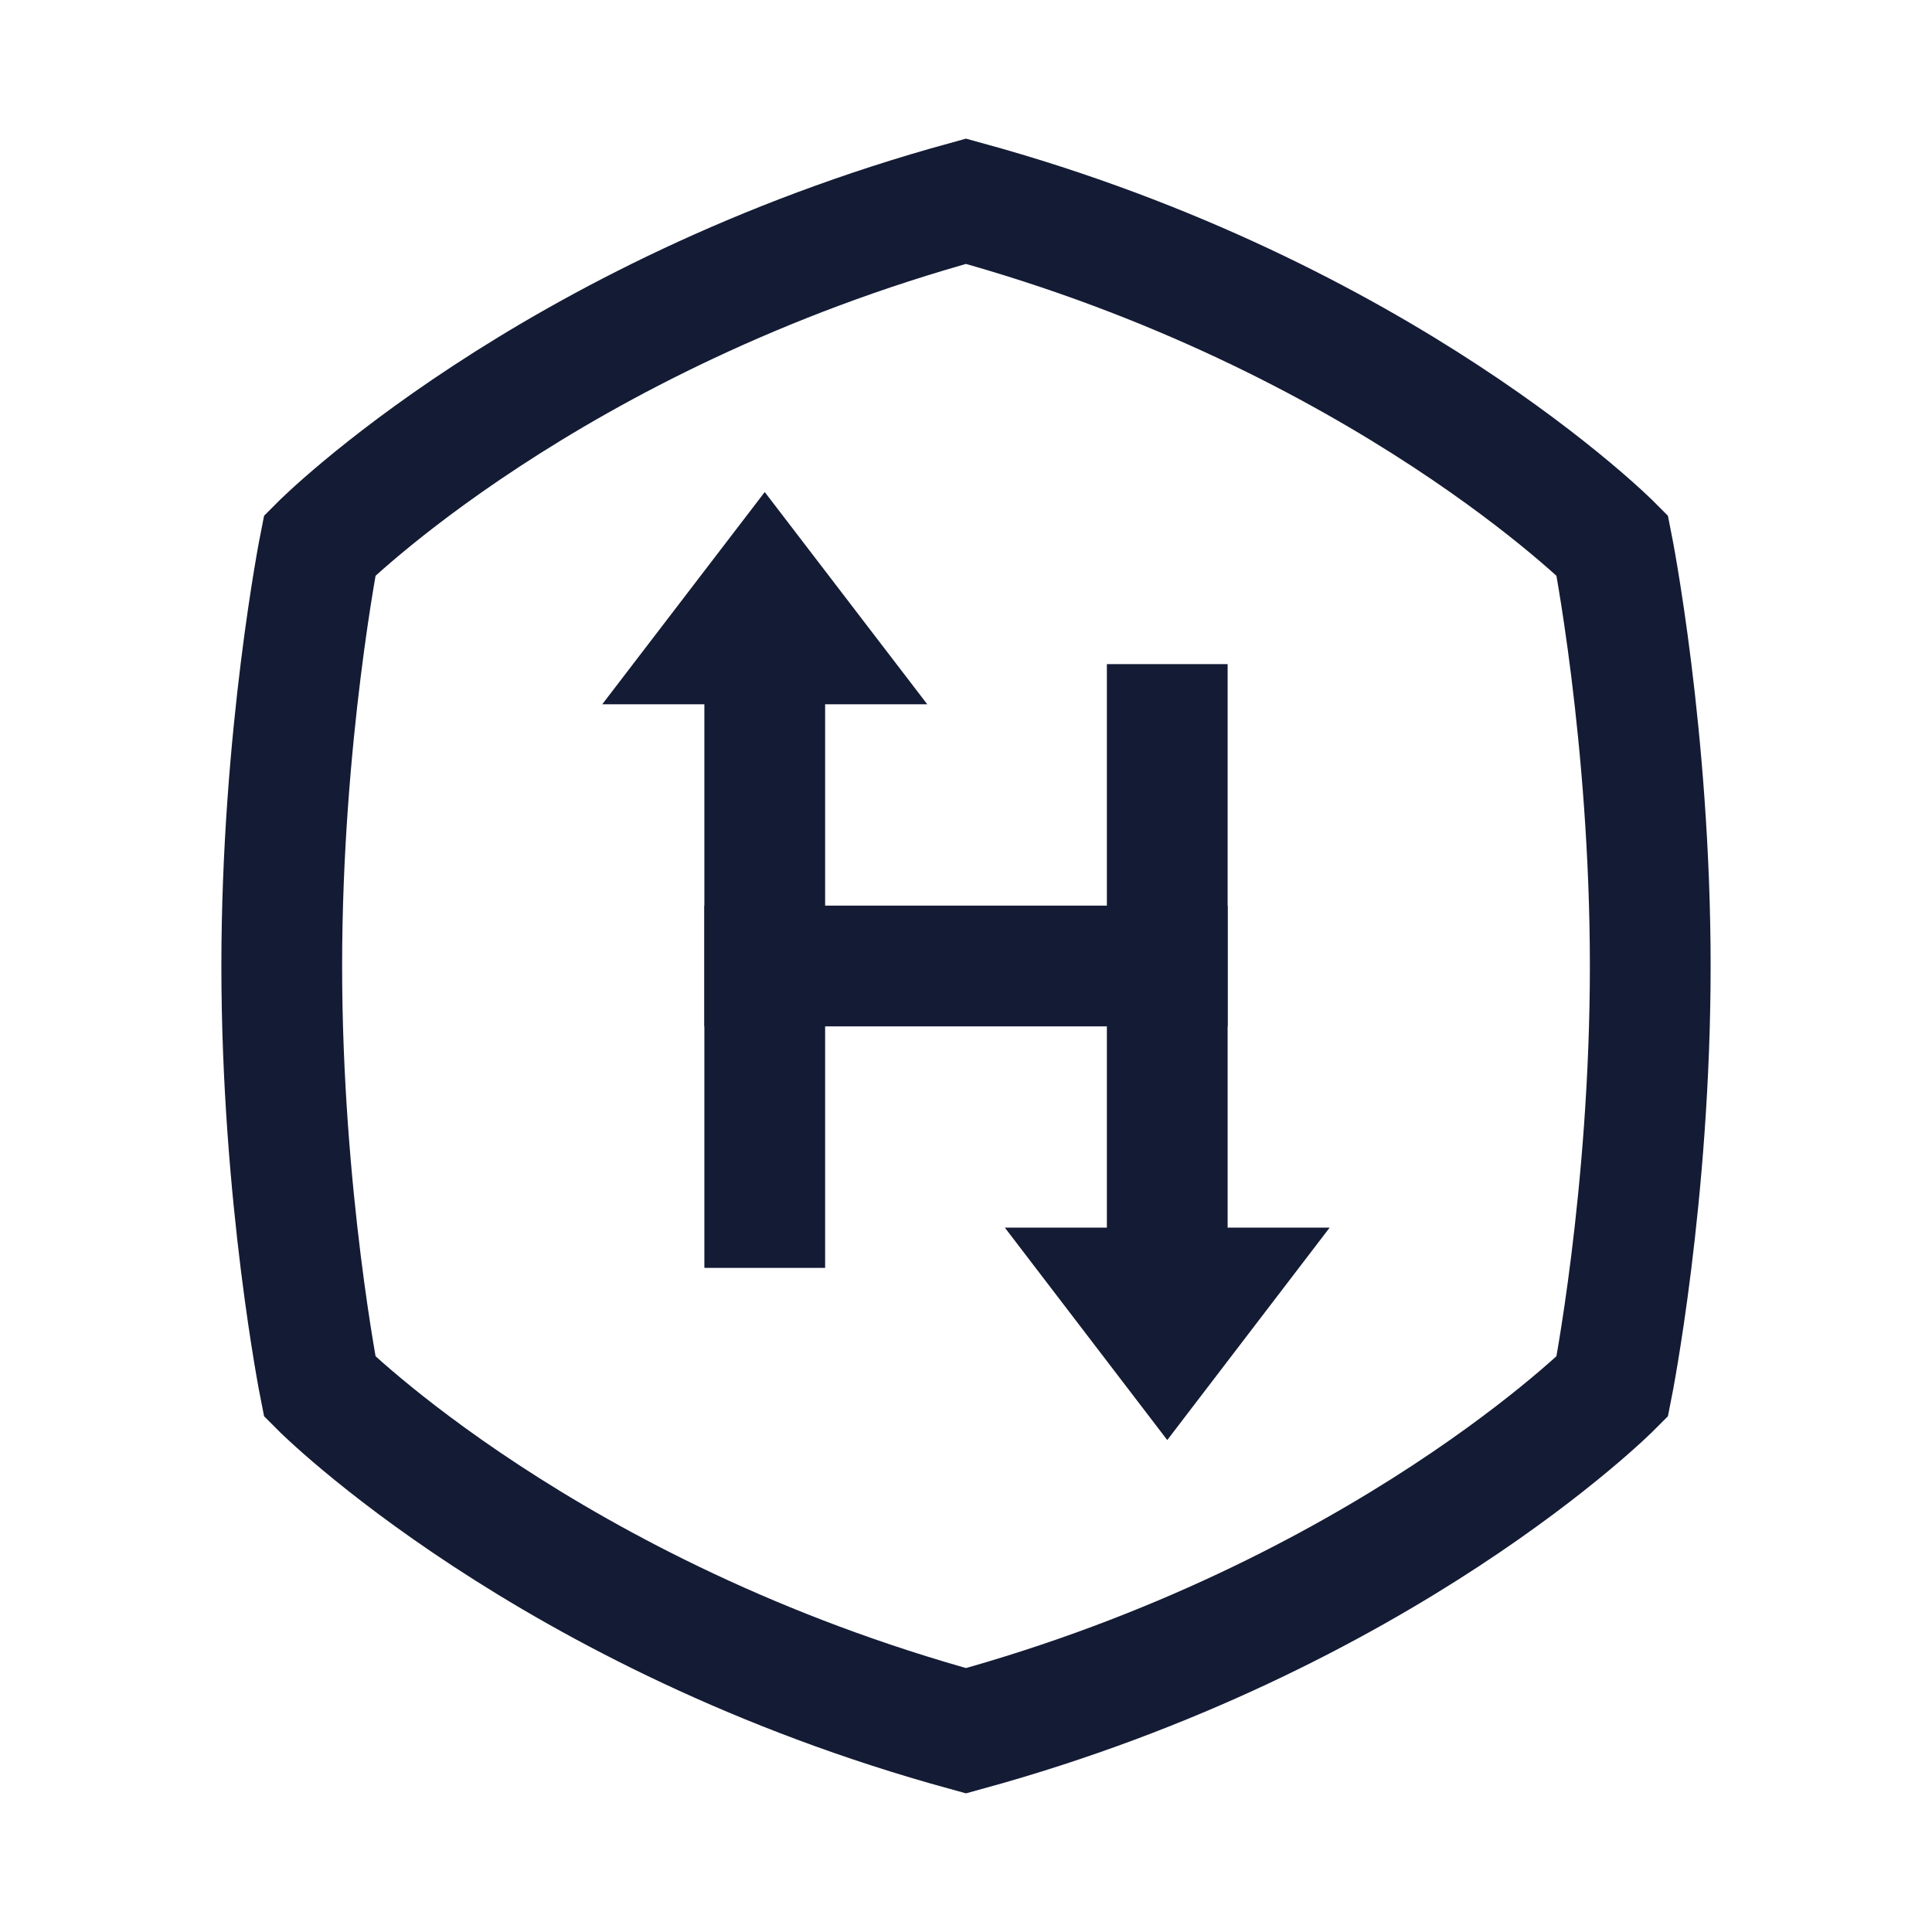
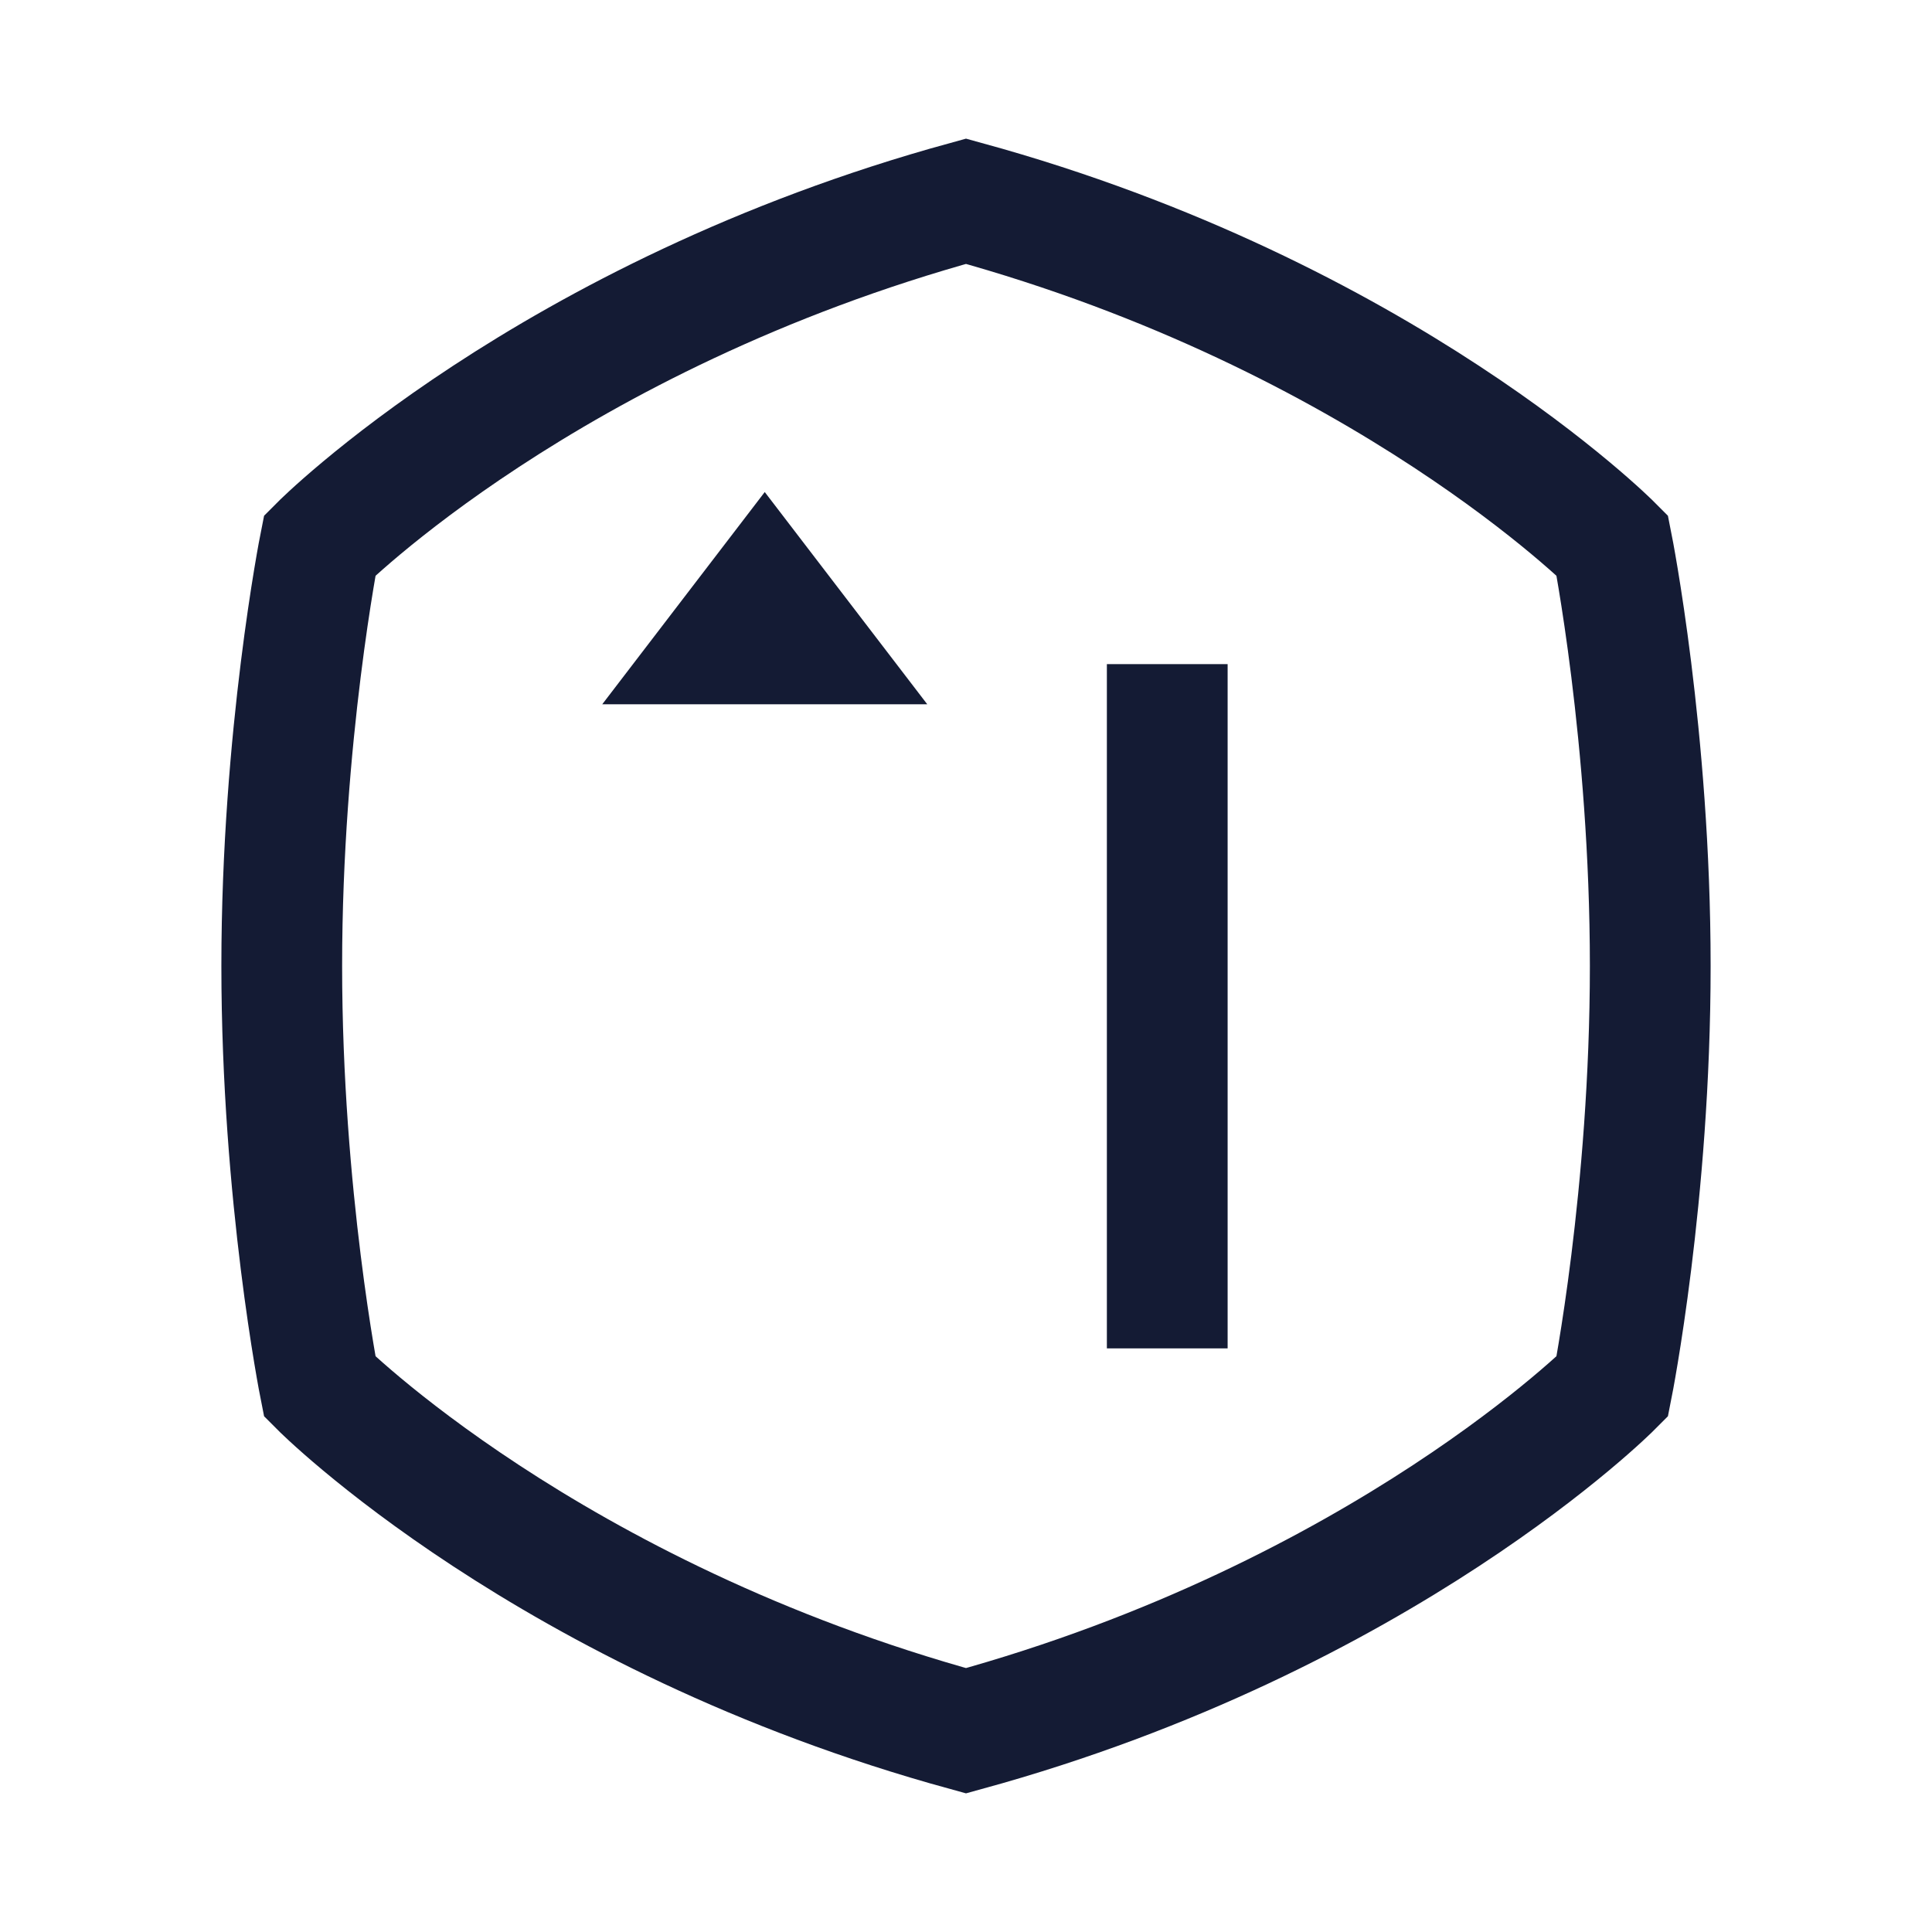
<svg xmlns="http://www.w3.org/2000/svg" width="24" height="24" viewBox="0 0 24 24" fill="none">
  <path d="M20.028 6.775C20.028 6.775 17.195 3.925 12 2.5C6.806 3.925 3.972 6.775 3.972 6.775C3.972 6.775 3.5 9.15 3.5 12C3.5 14.85 3.972 17.225 3.972 17.225C3.972 17.225 6.806 20.075 12 21.5C17.195 20.075 20.028 17.225 20.028 17.225C20.028 17.225 20.5 14.85 20.5 12C20.5 9.15 20.028 6.775 20.028 6.775Z" stroke="#141B34" stroke-width="1.5" stroke-linecap="square" />
-   <path d="M9.5 8V15" stroke="#141B34" stroke-width="1.5" stroke-linecap="square" />
-   <path d="M9.5 12H14.5" stroke="#141B34" stroke-width="1.5" stroke-linecap="square" />
  <path d="M9 7.999H10L9.5 7.346L9 7.999Z" stroke="#141B34" stroke-width="1.5" stroke-linecap="square" />
-   <path d="M14 16H15L14.5 16.654L14 16Z" stroke="#141B34" stroke-width="1.5" stroke-linecap="square" />
  <path d="M14.5 9V16" stroke="#141B34" stroke-width="1.5" stroke-linecap="square" />
</svg>